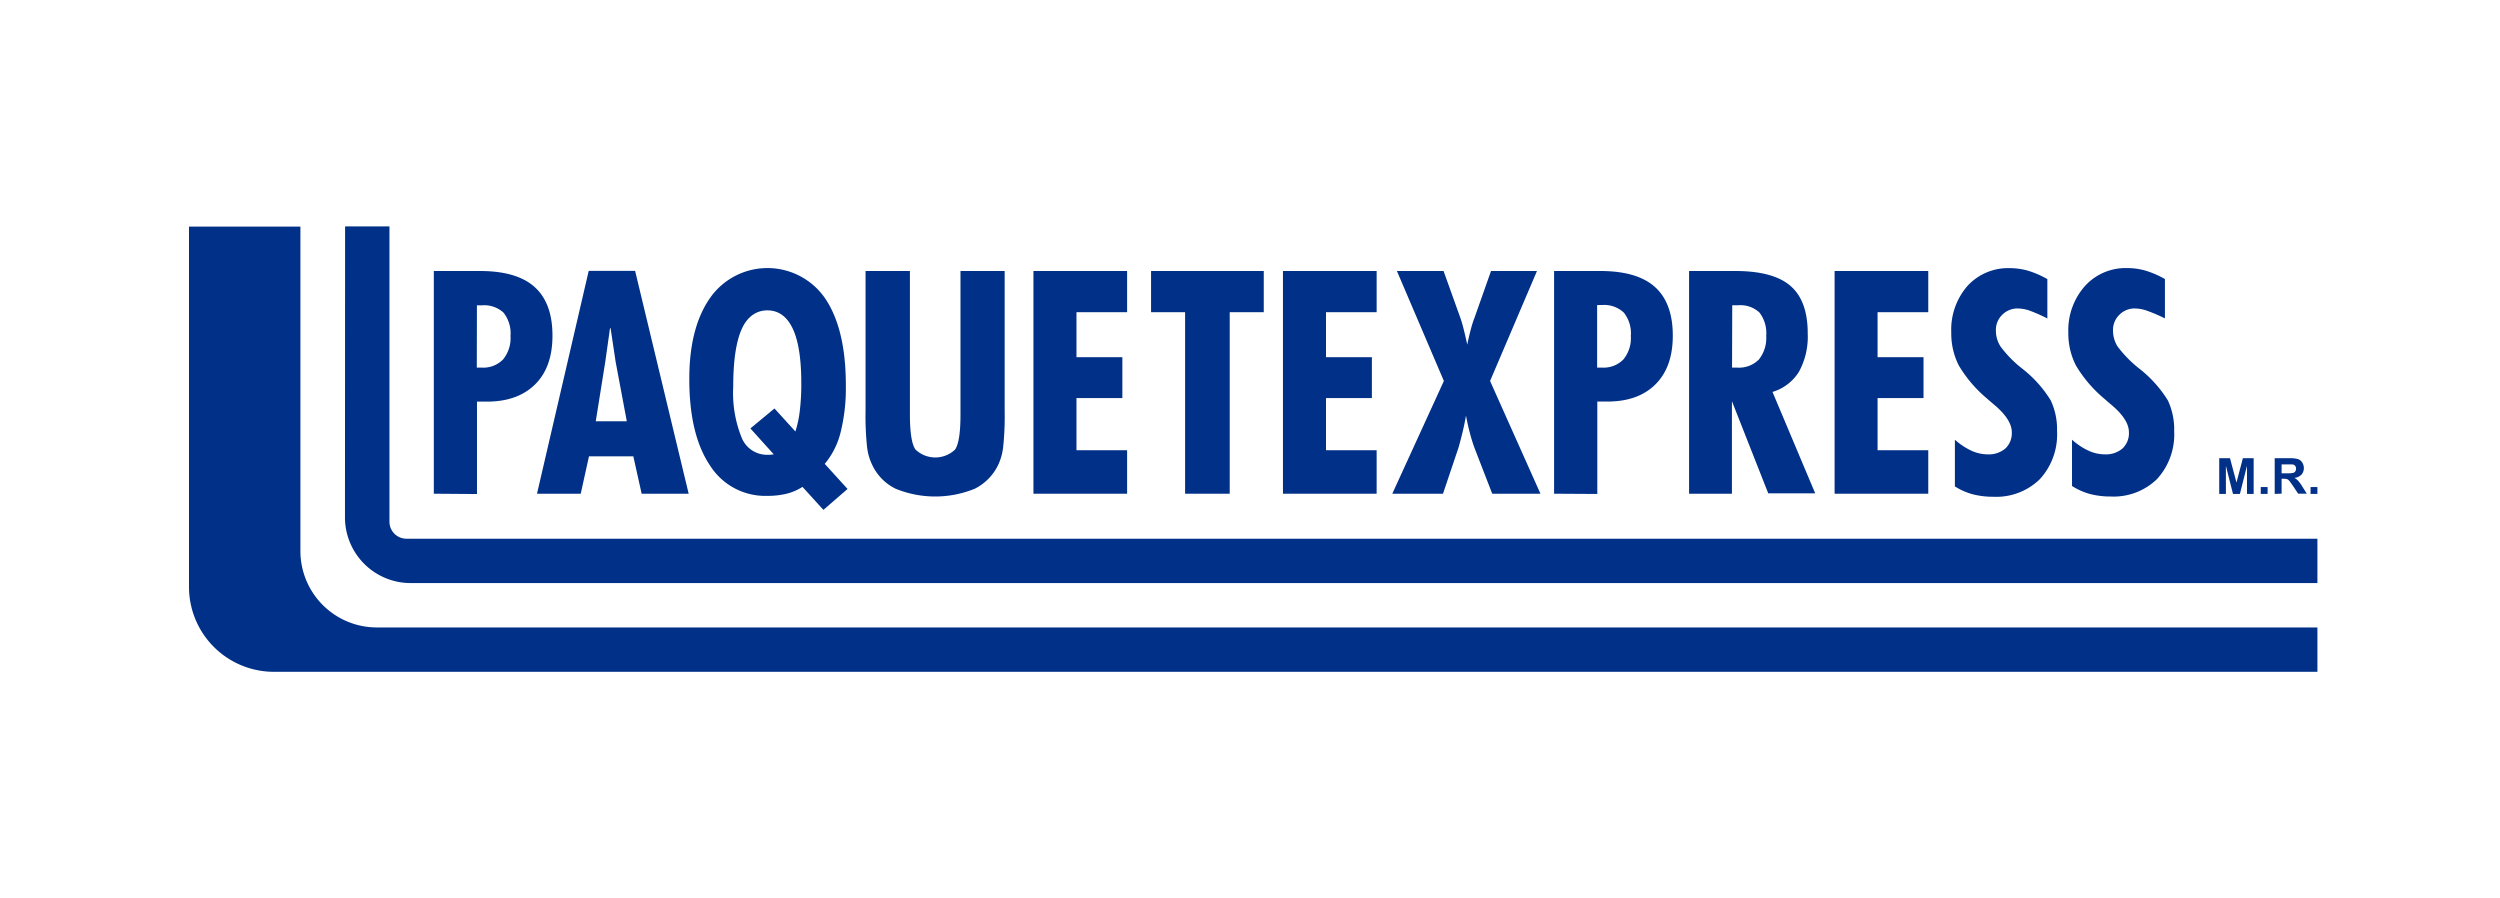
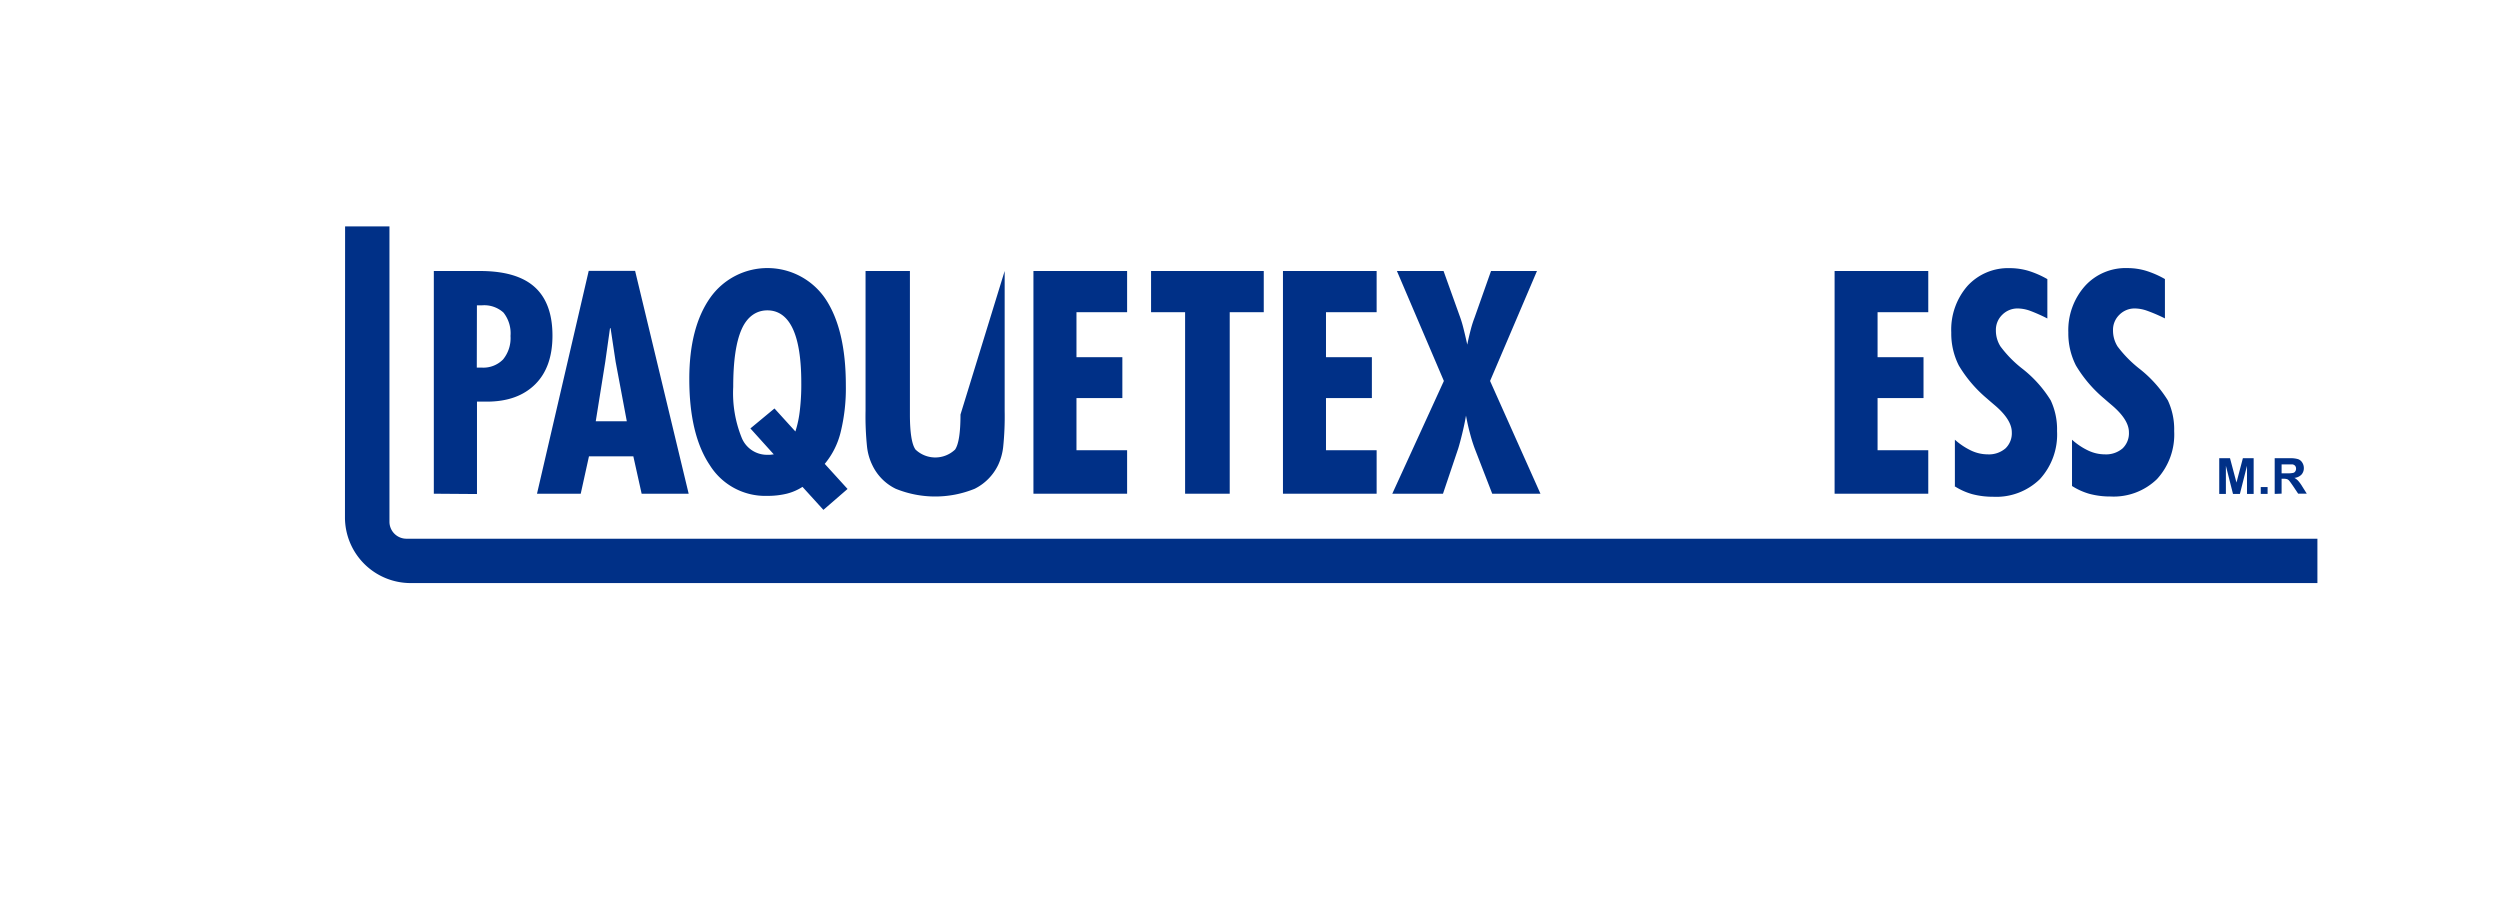
<svg xmlns="http://www.w3.org/2000/svg" id="Layer_1" data-name="Layer 1" viewBox="0 0 394.46 141.73">
  <defs>
    <style>.cls-1,.cls-2{fill:#003087;}.cls-1{fill-rule:evenodd;}</style>
  </defs>
  <path class="cls-1" d="M75.23,58l.37,0,.38,0a4.35,4.35,0,0,0,3.4-1.29,5.3,5.3,0,0,0,1.17-3.7,5.25,5.25,0,0,0-1.11-3.69A4.52,4.52,0,0,0,76,48.18a3.07,3.07,0,0,0-.38,0l-.37,0ZM68.45,77.9V42.76h7.28c3.87,0,6.75.84,8.62,2.52s2.82,4.23,2.82,7.68c0,3.3-.9,5.86-2.72,7.67s-4.35,2.74-7.63,2.74h-.95l-.61,0,0,14.58Z" />
  <path class="cls-1" d="M122.2,64.45l3.3,3.63a16.75,16.75,0,0,0,.7-3.31,34.53,34.53,0,0,0,.23-4.37c0-3.78-.45-6.64-1.35-8.55s-2.25-2.88-4-2.88-3.19,1-4.07,3-1.32,5-1.32,9.09A18.8,18.8,0,0,0,117,69a4.3,4.3,0,0,0,4,2.76l.49,0,.6-.07L118.4,67.6Zm11.53,12.7-3.81,3.3-3.3-3.63a8.27,8.27,0,0,1-2.46,1.07,12.63,12.63,0,0,1-3.09.35A10.31,10.31,0,0,1,112,73.4q-3.24-4.83-3.24-13.6,0-8.13,3.3-12.82a11.05,11.05,0,0,1,18.16.14q3.24,4.83,3.24,13.66a28.88,28.88,0,0,1-.82,7.41,12.36,12.36,0,0,1-2.51,5Z" />
-   <path class="cls-1" d="M158.52,42.76V64.83a46.82,46.82,0,0,1-.24,5.74,9.07,9.07,0,0,1-.79,2.8,8.15,8.15,0,0,1-3.7,3.75,16.52,16.52,0,0,1-12.46,0,7.92,7.92,0,0,1-3.7-3.75,8.87,8.87,0,0,1-.82-2.83,46.69,46.69,0,0,1-.24-5.71V42.76h7V65.39q0,4.31.88,5.54a4.53,4.53,0,0,0,6.25,0q.85-1.26.85-5.52V42.76Z" />
+   <path class="cls-1" d="M158.52,42.76V64.83a46.82,46.82,0,0,1-.24,5.74,9.07,9.07,0,0,1-.79,2.8,8.15,8.15,0,0,1-3.7,3.75,16.52,16.52,0,0,1-12.46,0,7.92,7.92,0,0,1-3.7-3.75,8.87,8.87,0,0,1-.82-2.83,46.69,46.69,0,0,1-.24-5.71V42.76h7V65.39q0,4.31.88,5.54a4.53,4.53,0,0,0,6.25,0q.85-1.26.85-5.52Z" />
  <polygon class="cls-1" points="163.06 77.9 163.06 42.76 177.84 42.76 177.84 49.26 169.85 49.26 169.85 56.36 177.09 56.36 177.09 62.81 169.85 62.81 169.85 71.04 177.84 71.04 177.84 77.9 163.06 77.9" />
  <polygon class="cls-1" points="186.99 77.9 186.99 49.26 181.62 49.26 181.62 42.76 199.4 42.76 199.4 49.26 194.03 49.26 194.03 77.9 186.99 77.9" />
  <polygon class="cls-1" points="202.43 77.9 202.43 42.76 217.21 42.76 217.21 49.26 209.22 49.26 209.22 56.36 216.46 56.36 216.46 62.81 209.22 62.81 209.22 71.04 217.21 71.04 217.21 77.9 202.43 77.9" />
  <path class="cls-1" d="M235.45,77.9l-2.77-7.15a24.58,24.58,0,0,1-.75-2.41c-.24-.88-.44-1.8-.62-2.76-.17,1-.37,1.9-.58,2.77s-.42,1.68-.64,2.4l-2.41,7.15h-8l8.14-17.79-7.41-17.35h7.36l2.65,7.39c.14.4.31.94.48,1.62s.38,1.54.61,2.61c.18-.91.38-1.73.57-2.45a17,17,0,0,1,.58-1.81l2.6-7.36h7.25l-7.4,17.35,7.95,17.79Z" />
-   <path class="cls-1" d="M252,58l.37,0,.38,0a4.37,4.37,0,0,0,3.4-1.29,5.3,5.3,0,0,0,1.17-3.7,5.25,5.25,0,0,0-1.11-3.69,4.52,4.52,0,0,0-3.46-1.19,3.07,3.07,0,0,0-.38,0l-.37,0Zm-6.79,19.9V42.76h7.29c3.87,0,6.75.84,8.62,2.52s2.82,4.23,2.82,7.68q0,4.95-2.72,7.67c-1.82,1.82-4.35,2.73-7.63,2.73h-.95l-.61,0,0,14.58Z" />
-   <path class="cls-1" d="M273.29,58l.4,0,.4,0a4.41,4.41,0,0,0,3.43-1.27A5.42,5.42,0,0,0,278.68,53a5.34,5.34,0,0,0-1.06-3.68,4.38,4.38,0,0,0-3.39-1.15h-.55l-.36,0Zm-6.78,19.9V42.76h7.29q6,0,8.72,2.36t2.71,7.53a11.5,11.5,0,0,1-1.38,6,7.39,7.39,0,0,1-4.18,3.19l6.74,16H279l-5.73-14.54V77.9Z" />
  <polygon class="cls-1" points="289.47 77.9 289.47 42.76 304.25 42.76 304.25 49.26 296.25 49.26 296.25 56.36 303.5 56.36 303.5 62.81 296.25 62.81 296.25 71.04 304.25 71.04 304.25 77.9 289.47 77.9" />
  <path class="cls-1" d="M308.45,76.68v-7.3a10.76,10.76,0,0,0,2.6,1.73,6.16,6.16,0,0,0,2.58.58,4,4,0,0,0,2.8-.94,3.3,3.3,0,0,0,1-2.55c0-1.33-.92-2.78-2.77-4.33-.52-.44-.9-.77-1.16-1a20.46,20.46,0,0,1-4.43-5.2,11.13,11.13,0,0,1-1.19-5.2,10.49,10.49,0,0,1,2.56-7.36,8.68,8.68,0,0,1,6.7-2.8,10.28,10.28,0,0,1,2.9.42,14.78,14.78,0,0,1,3,1.31v6.21A25.7,25.7,0,0,0,320.21,49a6,6,0,0,0-1.81-.33,3.39,3.39,0,0,0-2.48,1,3.31,3.31,0,0,0-1,2.49,4.64,4.64,0,0,0,.73,2.51,18.25,18.25,0,0,0,3.37,3.45,18.93,18.93,0,0,1,4.55,5.05,10.76,10.76,0,0,1,1,4.85,10.43,10.43,0,0,1-2.71,7.58,9.84,9.84,0,0,1-7.38,2.78,12.67,12.67,0,0,1-3.29-.41,10.26,10.26,0,0,1-2.78-1.25" />
  <path class="cls-1" d="M326.93,76.68v-7.3a10.58,10.58,0,0,0,2.6,1.73,6.16,6.16,0,0,0,2.58.58,4,4,0,0,0,2.8-.94,3.3,3.3,0,0,0,1-2.55c0-1.33-.92-2.78-2.77-4.33-.52-.44-.9-.77-1.16-1a20.46,20.46,0,0,1-4.43-5.2,11.14,11.14,0,0,1-1.2-5.2A10.49,10.49,0,0,1,329,45.1a8.66,8.66,0,0,1,6.7-2.8,10.16,10.16,0,0,1,2.89.42,14.85,14.85,0,0,1,3,1.31v6.21A25.7,25.7,0,0,0,338.69,49a6,6,0,0,0-1.81-.33,3.38,3.38,0,0,0-2.48,1,3.31,3.31,0,0,0-1,2.49,4.71,4.71,0,0,0,.72,2.51,18.93,18.93,0,0,0,3.37,3.45,19.19,19.19,0,0,1,4.56,5.05,10.76,10.76,0,0,1,1,4.85,10.4,10.4,0,0,1-2.72,7.58A9.82,9.82,0,0,1,333,78.34a12.67,12.67,0,0,1-3.29-.41,10.26,10.26,0,0,1-2.78-1.25" />
  <polygon class="cls-1" points="350.16 77.93 350.16 72.3 351.86 72.3 352.88 76.14 353.89 72.3 355.59 72.3 355.59 77.93 354.54 77.93 354.54 73.5 353.42 77.93 352.33 77.93 351.21 73.5 351.21 77.93 350.16 77.93" />
  <rect class="cls-2" x="356.71" y="76.85" width="1.08" height="1.08" />
  <path class="cls-1" d="M358.91,77.93V72.3h2.39a4.12,4.12,0,0,1,1.31.15,1.27,1.27,0,0,1,.65.54,1.59,1.59,0,0,1,.25.89,1.52,1.52,0,0,1-.37,1,1.76,1.76,0,0,1-1.12.52,2.54,2.54,0,0,1,.61.48,6,6,0,0,1,.65.91l.69,1.1h-1.36l-.82-1.23c-.3-.43-.5-.71-.6-.82a.82.82,0,0,0-.34-.24,2,2,0,0,0-.58-.06H360v2.35ZM360,74.68h.84a4,4,0,0,0,1-.07.52.52,0,0,0,.32-.24.7.7,0,0,0,.12-.42.69.69,0,0,0-.15-.46.74.74,0,0,0-.43-.22c-.09,0-.37,0-.83,0H360Z" />
-   <rect class="cls-2" x="364.57" y="76.85" width="1.08" height="1.08" />
-   <path class="cls-2" d="M47.4,86.91V35.75H29.82V92.61A13.4,13.4,0,0,0,43.22,106H365.65V99H59.46A12.06,12.06,0,0,1,47.4,86.91" />
  <path class="cls-2" d="M54.43,81.59A10.37,10.37,0,0,0,64.79,92H365.65v-7H64.13a2.68,2.68,0,0,1-2.68-2.68V35.72h-7Z" />
  <path class="cls-2" d="M100.21,42.74l8.45,35.16h-7.42L99.93,72h-7L91.63,77.9h-6.9l8.16-35.16ZM97.14,57.1l-.8-5.32h-.09L95.5,57.1,94,66.47h4.9Z" />
</svg>